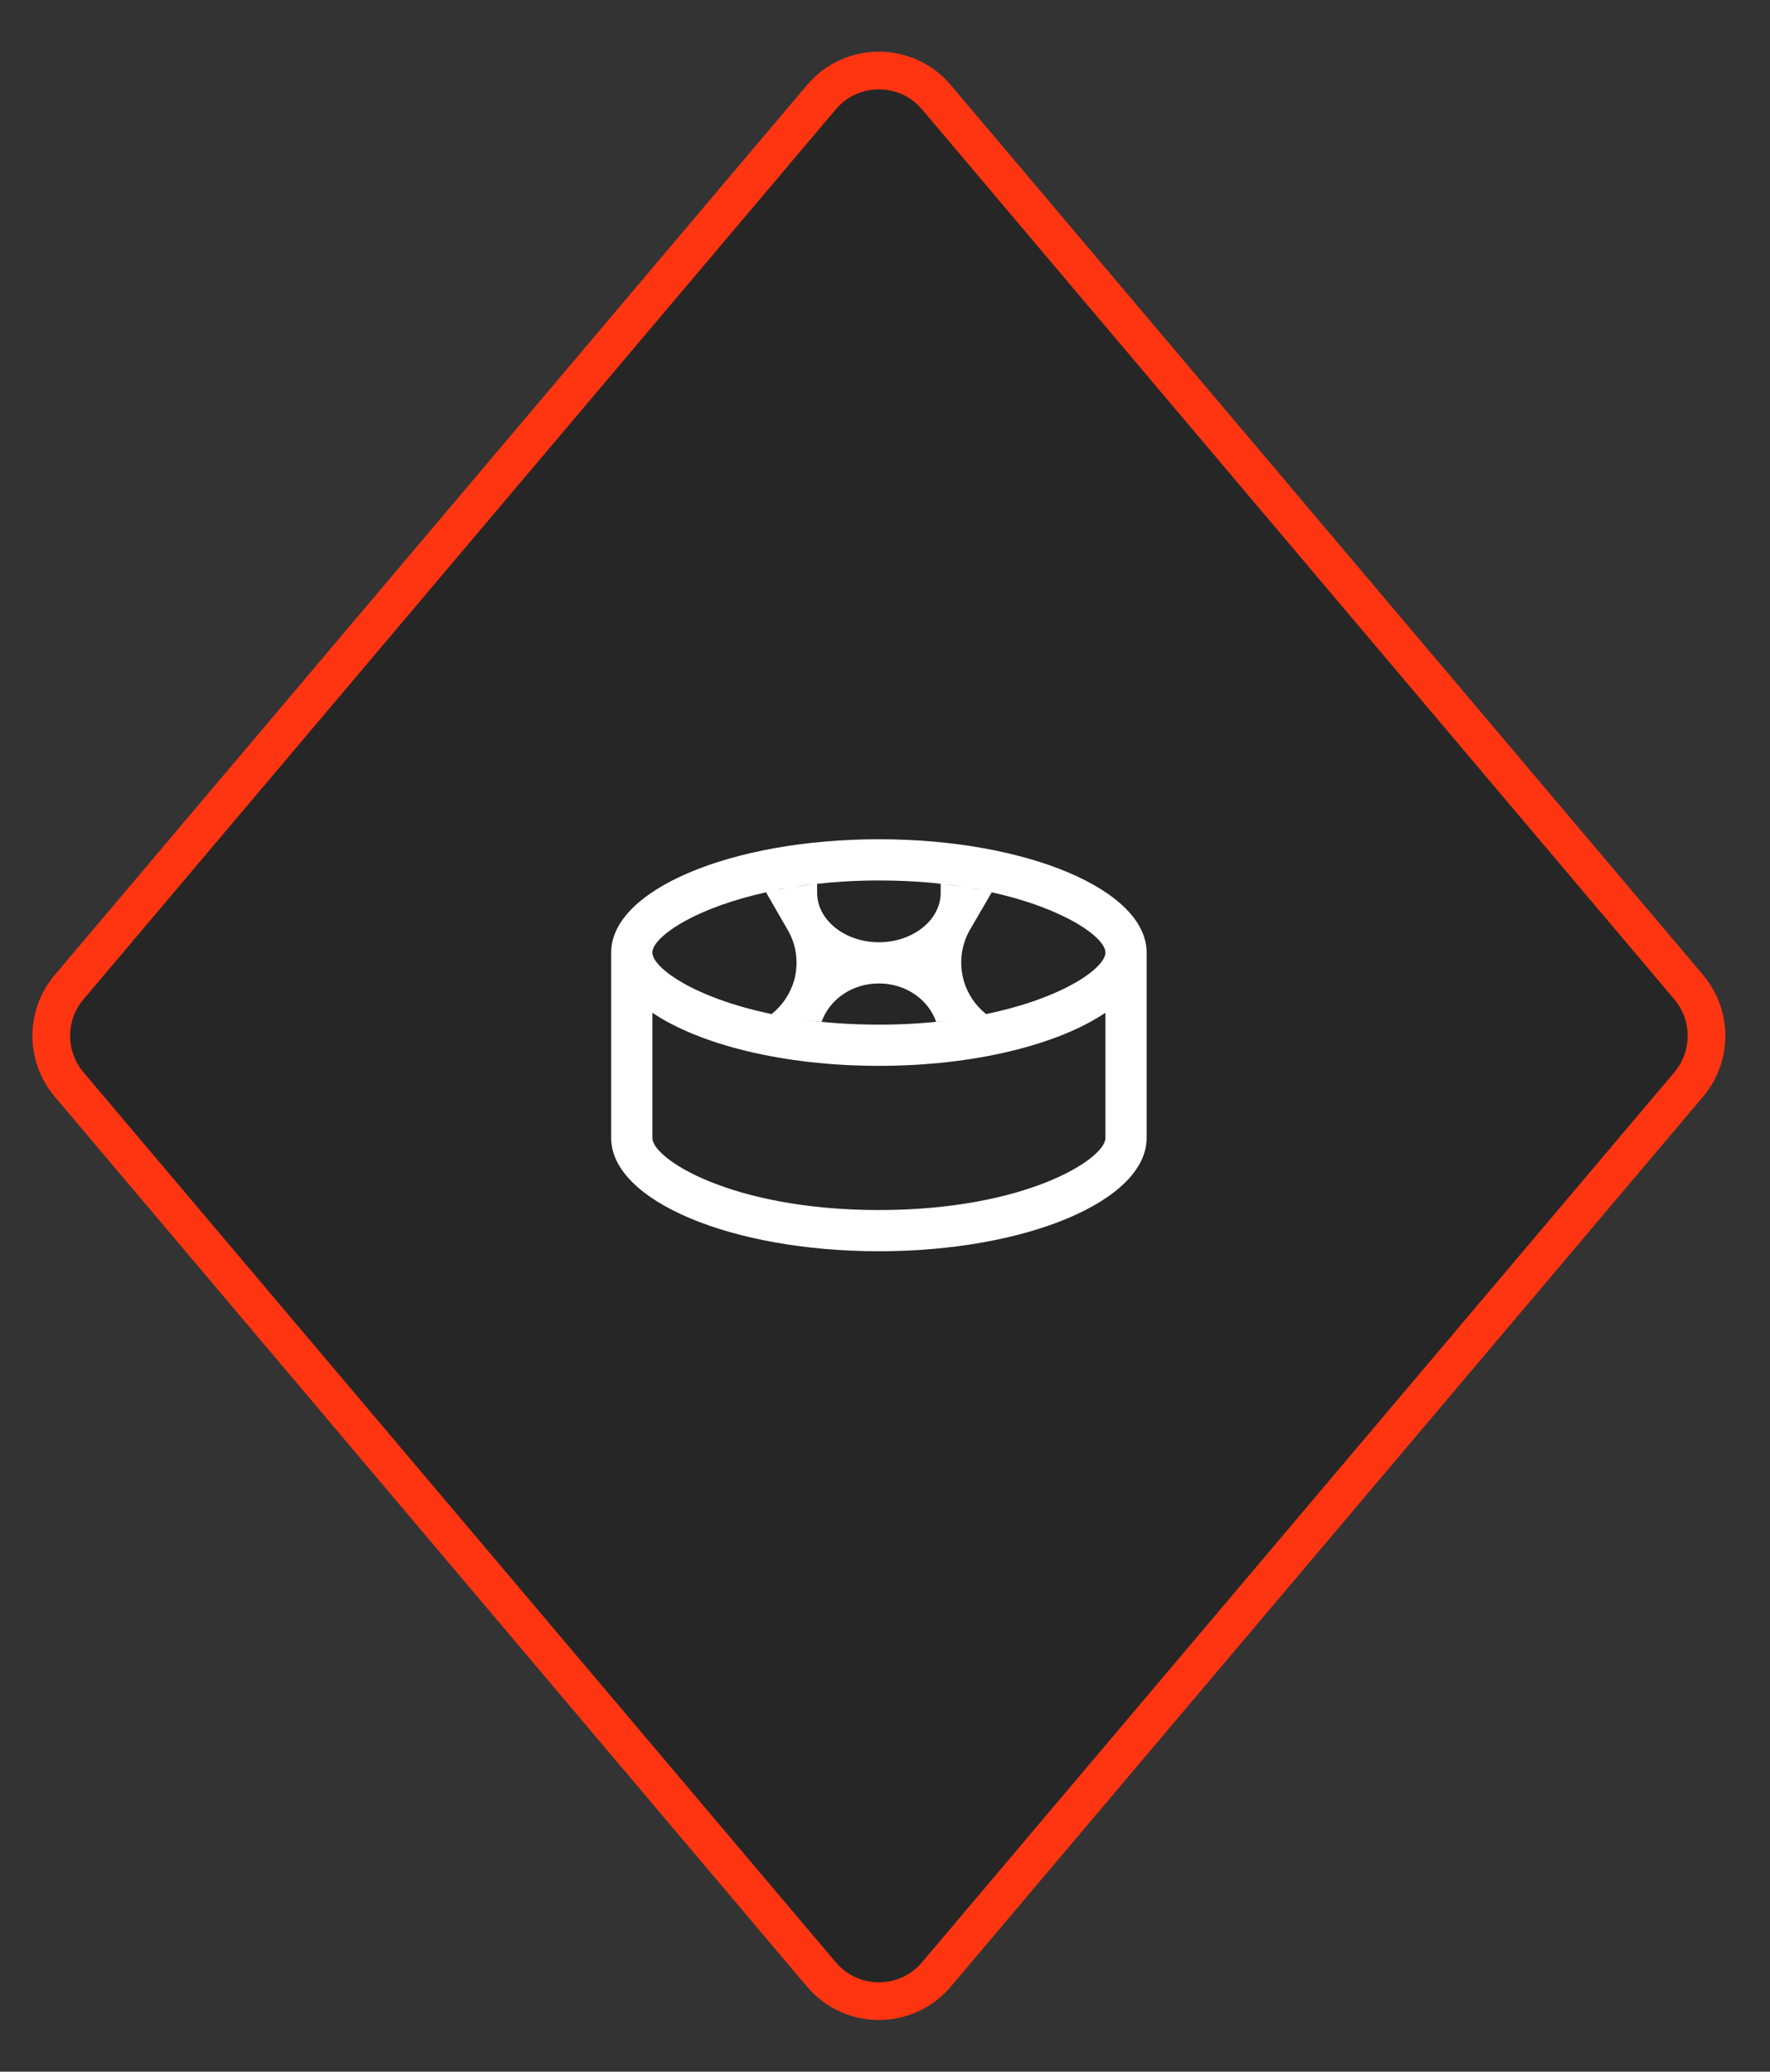
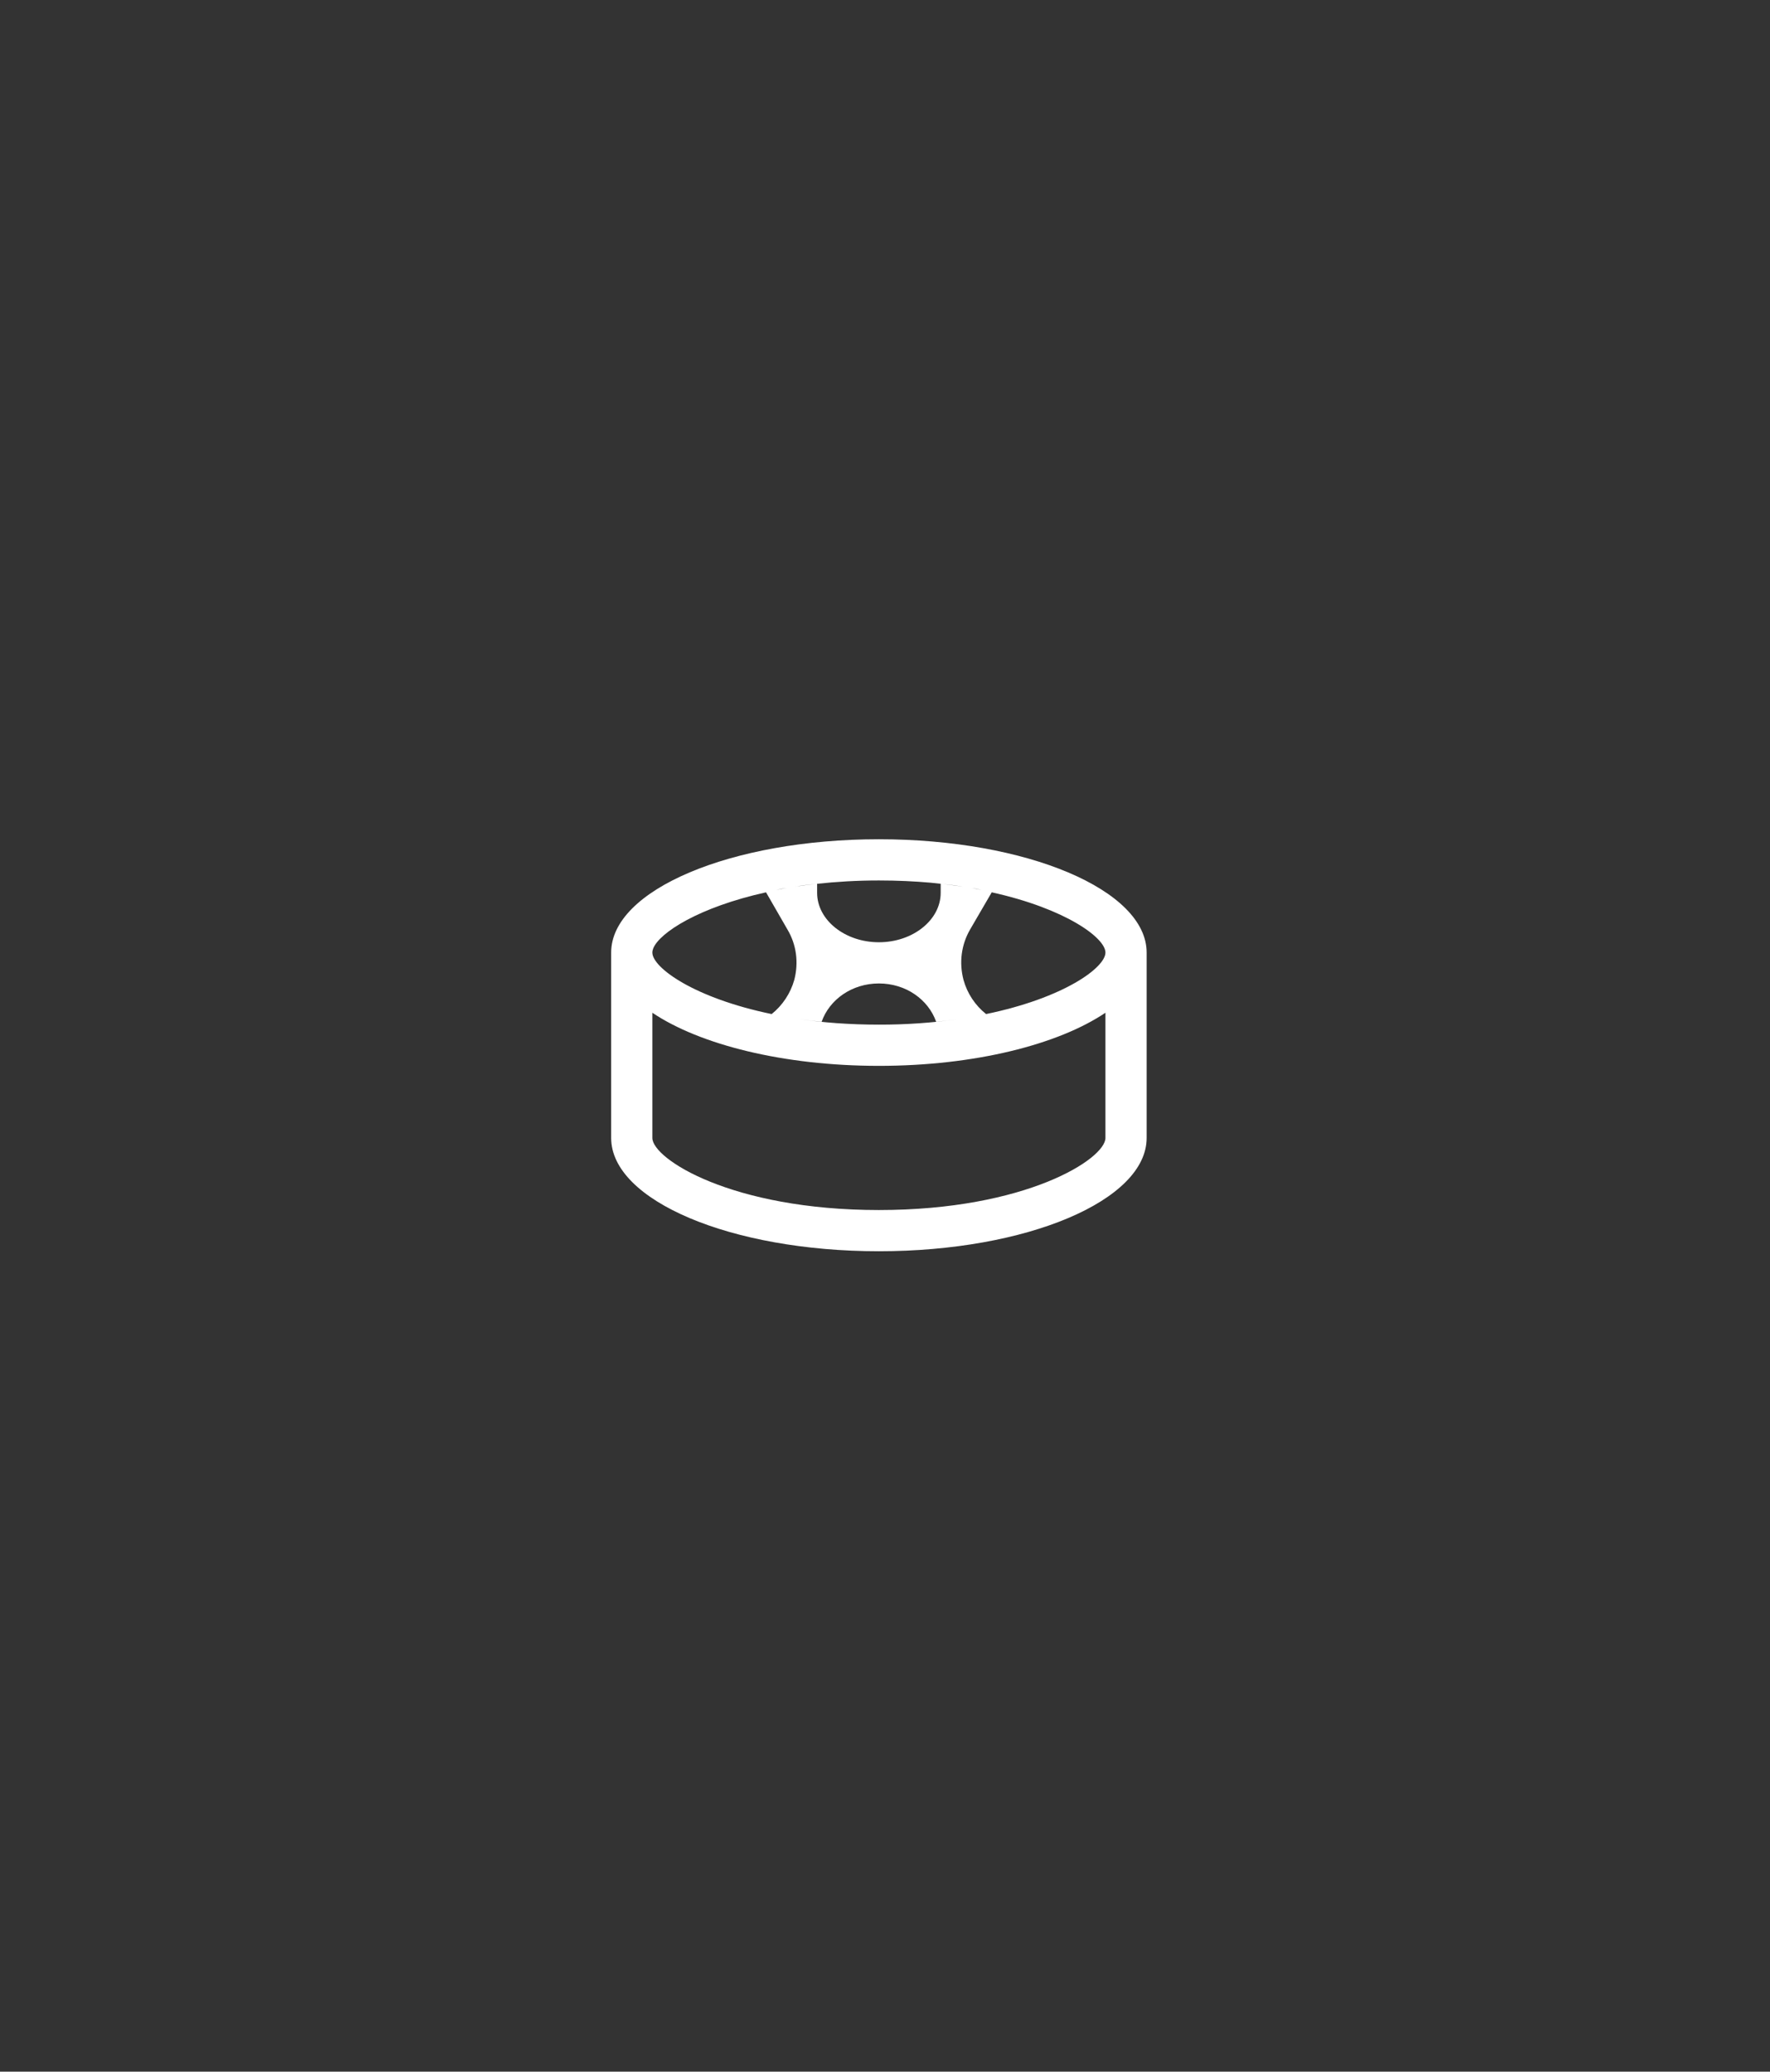
<svg xmlns="http://www.w3.org/2000/svg" width="94" height="110" viewBox="0 0 94 110" fill="none">
  <rect x="0" y="0" width="94" height="110" fill="#333333" stroke="none" />
-   <path d="M49.73 5.162L89.683 52.417C90.943 53.908 90.943 56.092 89.683 57.583L49.73 104.838C48.133 106.728 45.219 106.728 43.621 104.838L3.669 57.583C2.408 56.092 2.408 53.908 3.669 52.417L43.621 5.162C45.219 3.272 48.133 3.272 49.73 5.162Z" fill="#262626" stroke="#FF3512" stroke-width="2" />
  <path d="M46.676 44.562C38.823 44.562 32.457 47.255 32.457 50.578V60.422C32.457 63.745 38.823 66.438 46.676 66.438C54.529 66.438 60.895 63.745 60.895 60.422V50.578C60.895 47.255 54.529 44.562 46.676 44.562ZM46.676 46.75C47.653 46.75 48.572 46.794 49.435 46.87C49.616 46.886 49.782 46.909 49.957 46.927V47.406C49.957 48.85 48.48 50.031 46.676 50.031C44.871 50.031 43.395 48.85 43.395 47.406V46.927C44.408 46.818 45.495 46.75 46.676 46.75V46.75ZM43.281 46.94C42.916 46.979 42.564 47.027 42.22 47.079C42.369 47.056 42.51 47.029 42.664 47.008C42.863 46.982 43.075 46.963 43.281 46.94V46.94ZM50.071 46.94C50.276 46.962 50.489 46.982 50.688 47.008C50.841 47.03 50.983 47.056 51.132 47.079C50.779 47.025 50.425 46.978 50.071 46.94V46.94ZM41.78 47.148C41.588 47.181 41.405 47.219 41.22 47.256C41.319 47.237 41.398 47.211 41.5 47.192C41.59 47.175 41.688 47.163 41.779 47.148H41.78ZM51.572 47.148C51.663 47.163 51.762 47.175 51.851 47.192C51.953 47.211 52.033 47.237 52.131 47.256C51.947 47.219 51.764 47.18 51.572 47.147V47.148ZM40.682 47.38L41.819 49.354C42.301 50.164 42.421 51.115 42.181 52.034C41.978 52.747 41.559 53.38 40.981 53.844C36.855 52.991 34.645 51.377 34.645 50.578C34.645 50.509 34.661 50.433 34.694 50.352C35.028 49.526 37.107 48.171 40.682 47.38V47.38ZM52.669 47.38C56.596 48.248 58.707 49.799 58.707 50.578C58.707 51.377 56.495 52.992 52.369 53.844C51.788 53.382 51.369 52.748 51.17 52.033C50.929 51.114 51.05 50.163 51.52 49.353L52.669 47.38ZM46.676 52.219C48.109 52.219 49.301 53.072 49.716 54.253C50.129 54.215 50.521 54.167 50.909 54.113C49.506 54.311 48.092 54.409 46.676 54.406C45.118 54.406 43.712 54.295 42.443 54.113C42.83 54.168 43.223 54.215 43.635 54.252C44.051 53.072 45.243 52.219 46.676 52.219ZM34.645 53.774C37.16 55.466 41.601 56.594 46.676 56.594C51.751 56.594 56.191 55.466 58.707 53.774V60.422C58.707 61.533 54.491 64.25 46.676 64.25C38.861 64.25 34.645 61.533 34.645 60.422V53.774Z" fill="white" />
</svg>